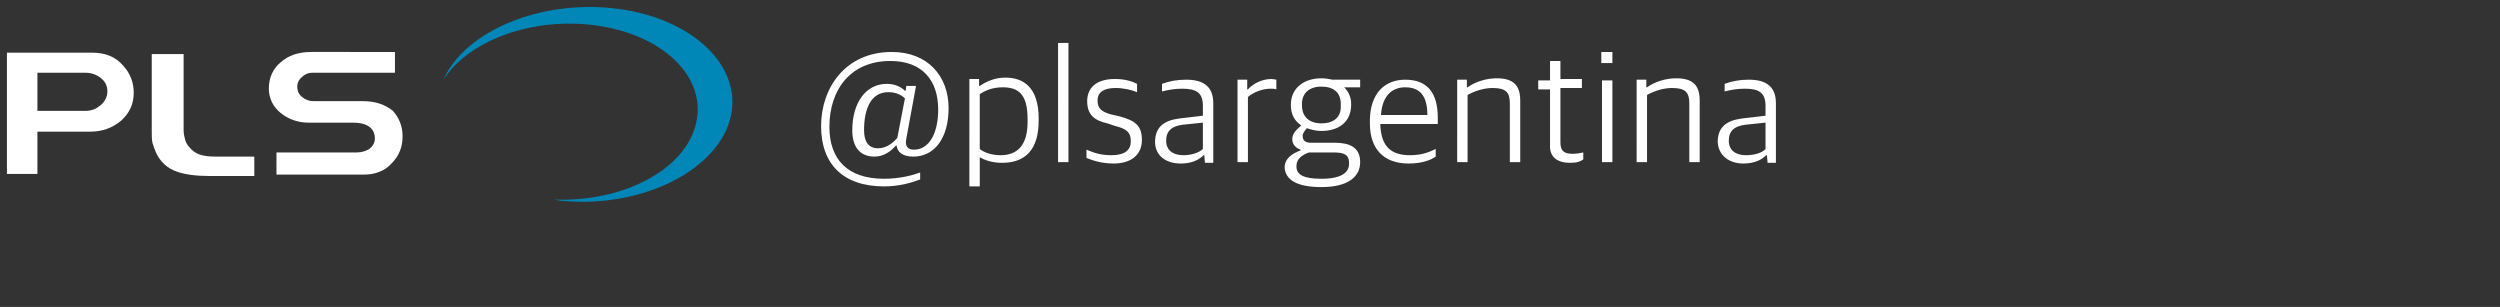
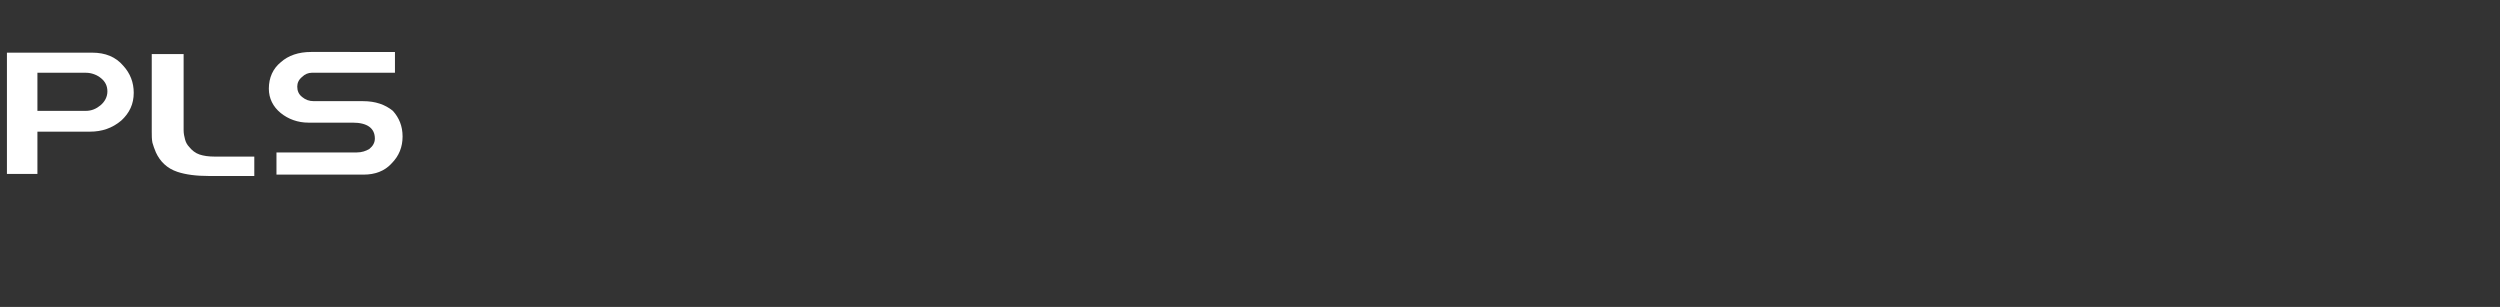
<svg xmlns="http://www.w3.org/2000/svg" version="1.1" id="Layer_1" x="0px" y="0px" viewBox="0 0 360.8 44.3" style="enable-background:new 0 0 360.8 44.3;" xml:space="preserve">
  <rect x="0" y="0" width="360.8" height="44.3" fill="#333333" stroke="none" />
  <style type="text/css">
	.st0{fill:#FFFFFF;}
	.st1{fill:#0087B8;}
</style>
  <path class="st0" d="M15.5,13.2c0-0.8-0.3-1.4-0.9-1.9c-0.6-0.5-1.4-0.8-2.2-0.8H5.4V16h7c0.8,0,1.5-0.3,2.1-0.8S15.5,14,15.5,13.2   M19.3,13.4c0,1.6-0.6,2.9-1.8,4C16.2,18.5,14.7,19,13,19H5.4v6.1H1V7.6h12.3c1.9,0,3.4,0.6,4.5,1.9C18.8,10.6,19.3,11.9,19.3,13.4z  " />
  <path class="st0" d="M36.7,25.4h-6.5c-1.9,0-3.4-0.2-4.6-0.6c-1.5-0.5-2.5-1.5-3.1-2.8c-0.2-0.5-0.4-1-0.5-1.4  c-0.1-0.5-0.1-1-0.1-1.6V7.8h4.6v11c0,0.5,0.1,0.9,0.2,1.3c0.1,0.4,0.3,0.8,0.6,1.1c0.4,0.5,0.9,0.9,1.5,1.1  c0.6,0.2,1.3,0.3,2.2,0.3h5.7V25.4z" />
  <path class="st0" d="M58.1,19.7c0,1.5-0.5,2.8-1.6,3.9c-1,1.1-2.4,1.6-4,1.6H39.9V22h11.6c0.7,0,1.3-0.2,1.8-0.5  c0.5-0.4,0.8-0.9,0.8-1.5c0-1.5-1.1-2.3-3.2-2.3h-6.4c-1.5,0-2.9-0.5-4-1.4c-1.1-0.9-1.7-2.1-1.7-3.5c0-1.6,0.6-2.9,1.7-3.8  c1.1-1,2.6-1.5,4.4-1.5H57v3H45c-0.5,0-1,0.2-1.4,0.6c-0.5,0.4-0.7,0.9-0.7,1.4c0,0.6,0.2,1.1,0.7,1.5c0.5,0.4,1,0.6,1.7,0.6h7.1  c1.8,0,3.2,0.5,4.3,1.4C57.6,17,58.1,18.2,58.1,19.7" />
-   <path class="st1" d="M105.5,16.7C103.8,24.4,93,30,81.4,29c-0.5,0-0.9-0.1-1.4-0.2c10,0.4,19.1-4.4,20.5-11.2  c1.5-7-5.7-13.3-16.1-14.1c-8.8-0.7-17.1,2.8-20.4,8C66.9,4.9,76.9,0.3,87.5,1.1C99.1,2,107.1,9,105.5,16.7" />
-   <path class="st0" d="M252,22.4c-1.5,0-2.5-0.7-2.5-2.1c0-1.4,0.8-2.1,2.4-2.3l2.9-0.3v3.8C254.4,22,253.3,22.4,252,22.4 M251.6,23.6  c1.7,0,2.7-0.6,3.3-1.2h0.1l0.1,1.1h1.2v-8.6c0-2.4-1.4-3.4-3.9-3.4c-1.3,0-2.4,0.2-3.5,0.6v1.1c0.8-0.2,1.7-0.4,2.9-0.4  c2.1,0,3,0.6,3,2.5v1.4l-3.4,0.4c-2.3,0.3-3.5,1.3-3.5,3.4C248,22.4,249.5,23.6,251.6,23.6z M236.2,23.4h1.5v-9.7  c1.1-0.6,2.4-1,3.6-1c1.9,0,2.5,0.6,2.5,2.2v8.5h1.5v-8.9c0-2.3-1.1-3.2-3.4-3.2c-1.5,0-3.1,0.5-4.2,1.3h-0.1v-1.1h-1.4V23.4z   M231.1,9.1h1.6V7.5h-1.6V9.1z M231.2,23.4h1.5V11.6h-1.5V23.4z M226.6,23.5c1,0,1.5-0.2,1.9-0.5v-1c-0.4,0.1-1,0.2-1.5,0.2  c-1.4,0-1.8-0.5-1.8-1.7v-7.8h3.1v-1.3h-3.1V8.8h-1.5v2.8h-1.7v1.3h1.7v8C223.6,22.7,224.8,23.5,226.6,23.5z M210.3,23.4h1.5v-9.7  c1.1-0.6,2.4-1,3.6-1c1.9,0,2.5,0.6,2.5,2.2v8.5h1.5v-8.9c0-2.3-1.1-3.2-3.4-3.2c-1.5,0-3.1,0.5-4.2,1.3h-0.1v-1.1h-1.4V23.4z   M202.8,12.6c2.1,0,3.2,1.2,3.2,4h-6.7C199.5,13.6,201.1,12.6,202.8,12.6z M203.3,23.6c1.9,0,3.2-0.5,3.9-1v-1.1  c-1,0.5-2.1,0.9-3.7,0.9c-2.8,0-4.2-1.3-4.3-4.5h8.3v-0.9c0-3.6-1.5-5.5-4.7-5.5c-2.8,0-5.1,1.8-5.1,6v0.3  C197.7,21.4,199.6,23.6,203.3,23.6z M190.7,17.8c-1.7,0-2.8-0.9-2.8-2.6V15c0-1.6,1.1-2.5,2.8-2.5c1.7,0,2.8,0.8,2.8,2.5v0.2  C193.6,16.9,192.5,17.8,190.7,17.8z M190.7,25.8c-2.6,0-3.6-0.6-3.6-1.8c0-1.1,0.8-1.6,1.8-2h3.5c1.6,0,2.3,0.3,2.3,1.6  C194.7,24.9,193.6,25.8,190.7,25.8z M190.7,27c4,0,5.6-1.6,5.6-3.6c0-2.2-1.6-2.8-3.7-2.8h-3.4c-0.8,0-1.2-0.3-1.2-1  c0-0.4,0.3-0.7,0.6-1.1c0.6,0.2,1.3,0.4,2.1,0.4c2.4,0,4.3-1.2,4.3-3.8v-0.1c0-1-0.4-1.8-1-2.4h2.3v-1.1h-4c-0.5-0.1-1-0.2-1.6-0.2  c-2.5,0-4.4,1.4-4.4,3.8v0.1c0,1.4,0.6,2.3,1.5,2.9c-0.8,0.7-1.3,1.2-1.3,2c0,0.8,0.6,1.3,1.2,1.5v0.1c-1.3,0.5-2.3,1.2-2.3,2.5  C185.5,25.9,187.1,27,190.7,27z M178.6,23.4h1.5V14c0.8-0.7,2.1-1.2,3.3-1.2c0.2,0,0.6,0,0.8,0.1v-1.4c-0.1,0-0.5-0.1-0.7-0.1  c-1.4,0-2.7,0.7-3.4,1.5H180v-1.4h-1.4V23.4z M170.8,22.4c-1.5,0-2.5-0.7-2.5-2.1c0-1.4,0.8-2.1,2.4-2.3l2.9-0.3v3.8  C173.1,22,172,22.4,170.8,22.4z M170.4,23.6c1.7,0,2.7-0.6,3.3-1.2h0.1l0.1,1.1h1.2v-8.6c0-2.4-1.4-3.4-3.9-3.4  c-1.3,0-2.4,0.2-3.5,0.6v1.1c0.8-0.2,1.7-0.4,2.9-0.4c2.1,0,3,0.6,3,2.5v1.4l-3.4,0.4c-2.3,0.3-3.5,1.3-3.5,3.4  C166.7,22.4,168.2,23.6,170.4,23.6z M160.7,23.6c2.6,0,4.1-1.3,4.1-3.4c0-2.1-1-2.8-3.2-3.4l-1.3-0.3c-1.4-0.4-1.9-0.9-1.9-2  c0-1.2,0.9-1.8,2.6-1.8c1.2,0,2.4,0.3,3.1,0.6v-1.2c-0.6-0.3-1.6-0.7-3.2-0.7c-2.7,0-4,1.3-4,3.2c0,2,1.1,2.8,2.9,3.2l1.2,0.4  c1.6,0.4,2.2,0.9,2.2,2.2c0,1.2-0.8,2-2.8,2c-1.7,0-2.6-0.4-3.6-0.8v1.2C157.8,23.2,159.1,23.6,160.7,23.6z M152.7,23.4h1.5V6.2  h-1.5V23.4z M144.4,22.4c-1.3,0-2.4-0.4-3-0.9v-7.9c0.7-0.5,1.8-1,3.3-1c2.3,0,3.6,1,3.6,4.6v0.4C148.3,21,146.8,22.4,144.4,22.4z   M139.9,26.9h1.5v-4.2c0.7,0.4,1.8,0.8,3.2,0.8c3.3,0,5.3-1.8,5.3-6.1v-0.3c0-4.5-2.2-5.9-4.8-5.9c-1.6,0-2.8,0.6-3.7,1.2h-0.1v-1  h-1.4V26.9z M126.7,21.4c-1.3,0-2-0.9-2-2.6c0-3.1,1-5.5,3.5-5.5c1.1,0,1.9,0.4,2.4,0.9l-1.1,5.7C128.8,20.7,127.9,21.4,126.7,21.4z   M127.6,26.9c2.1,0,3.9-0.5,5.2-1v-1c-1.1,0.4-3,0.9-5.2,0.9c-5.3,0-7.9-2.8-7.9-7.5c0-5.3,3-9.5,8.8-9.5c4.7,0,6.9,2.9,6.9,7  c0,3.6-1.4,5.8-3.5,5.8c-1,0-1.3-0.6-1.1-1.6l1.4-7.6h-1.4l-0.1,0.7h-0.1c-0.5-0.5-1.4-1-2.6-1c-3.1,0-5,2.8-5,6.7  c0,2.4,1.1,3.8,3.2,3.8c1.4,0,2.4-0.8,3.1-1.6h0.1c0.1,0.9,0.8,1.6,2.4,1.6c3.1,0,5.1-2.7,5.1-7c0-4.6-3-8.1-8.2-8.1  c-6.7,0-10.2,5.2-10.2,10.7C118.5,23.7,121.7,26.9,127.6,26.9z" />
</svg>